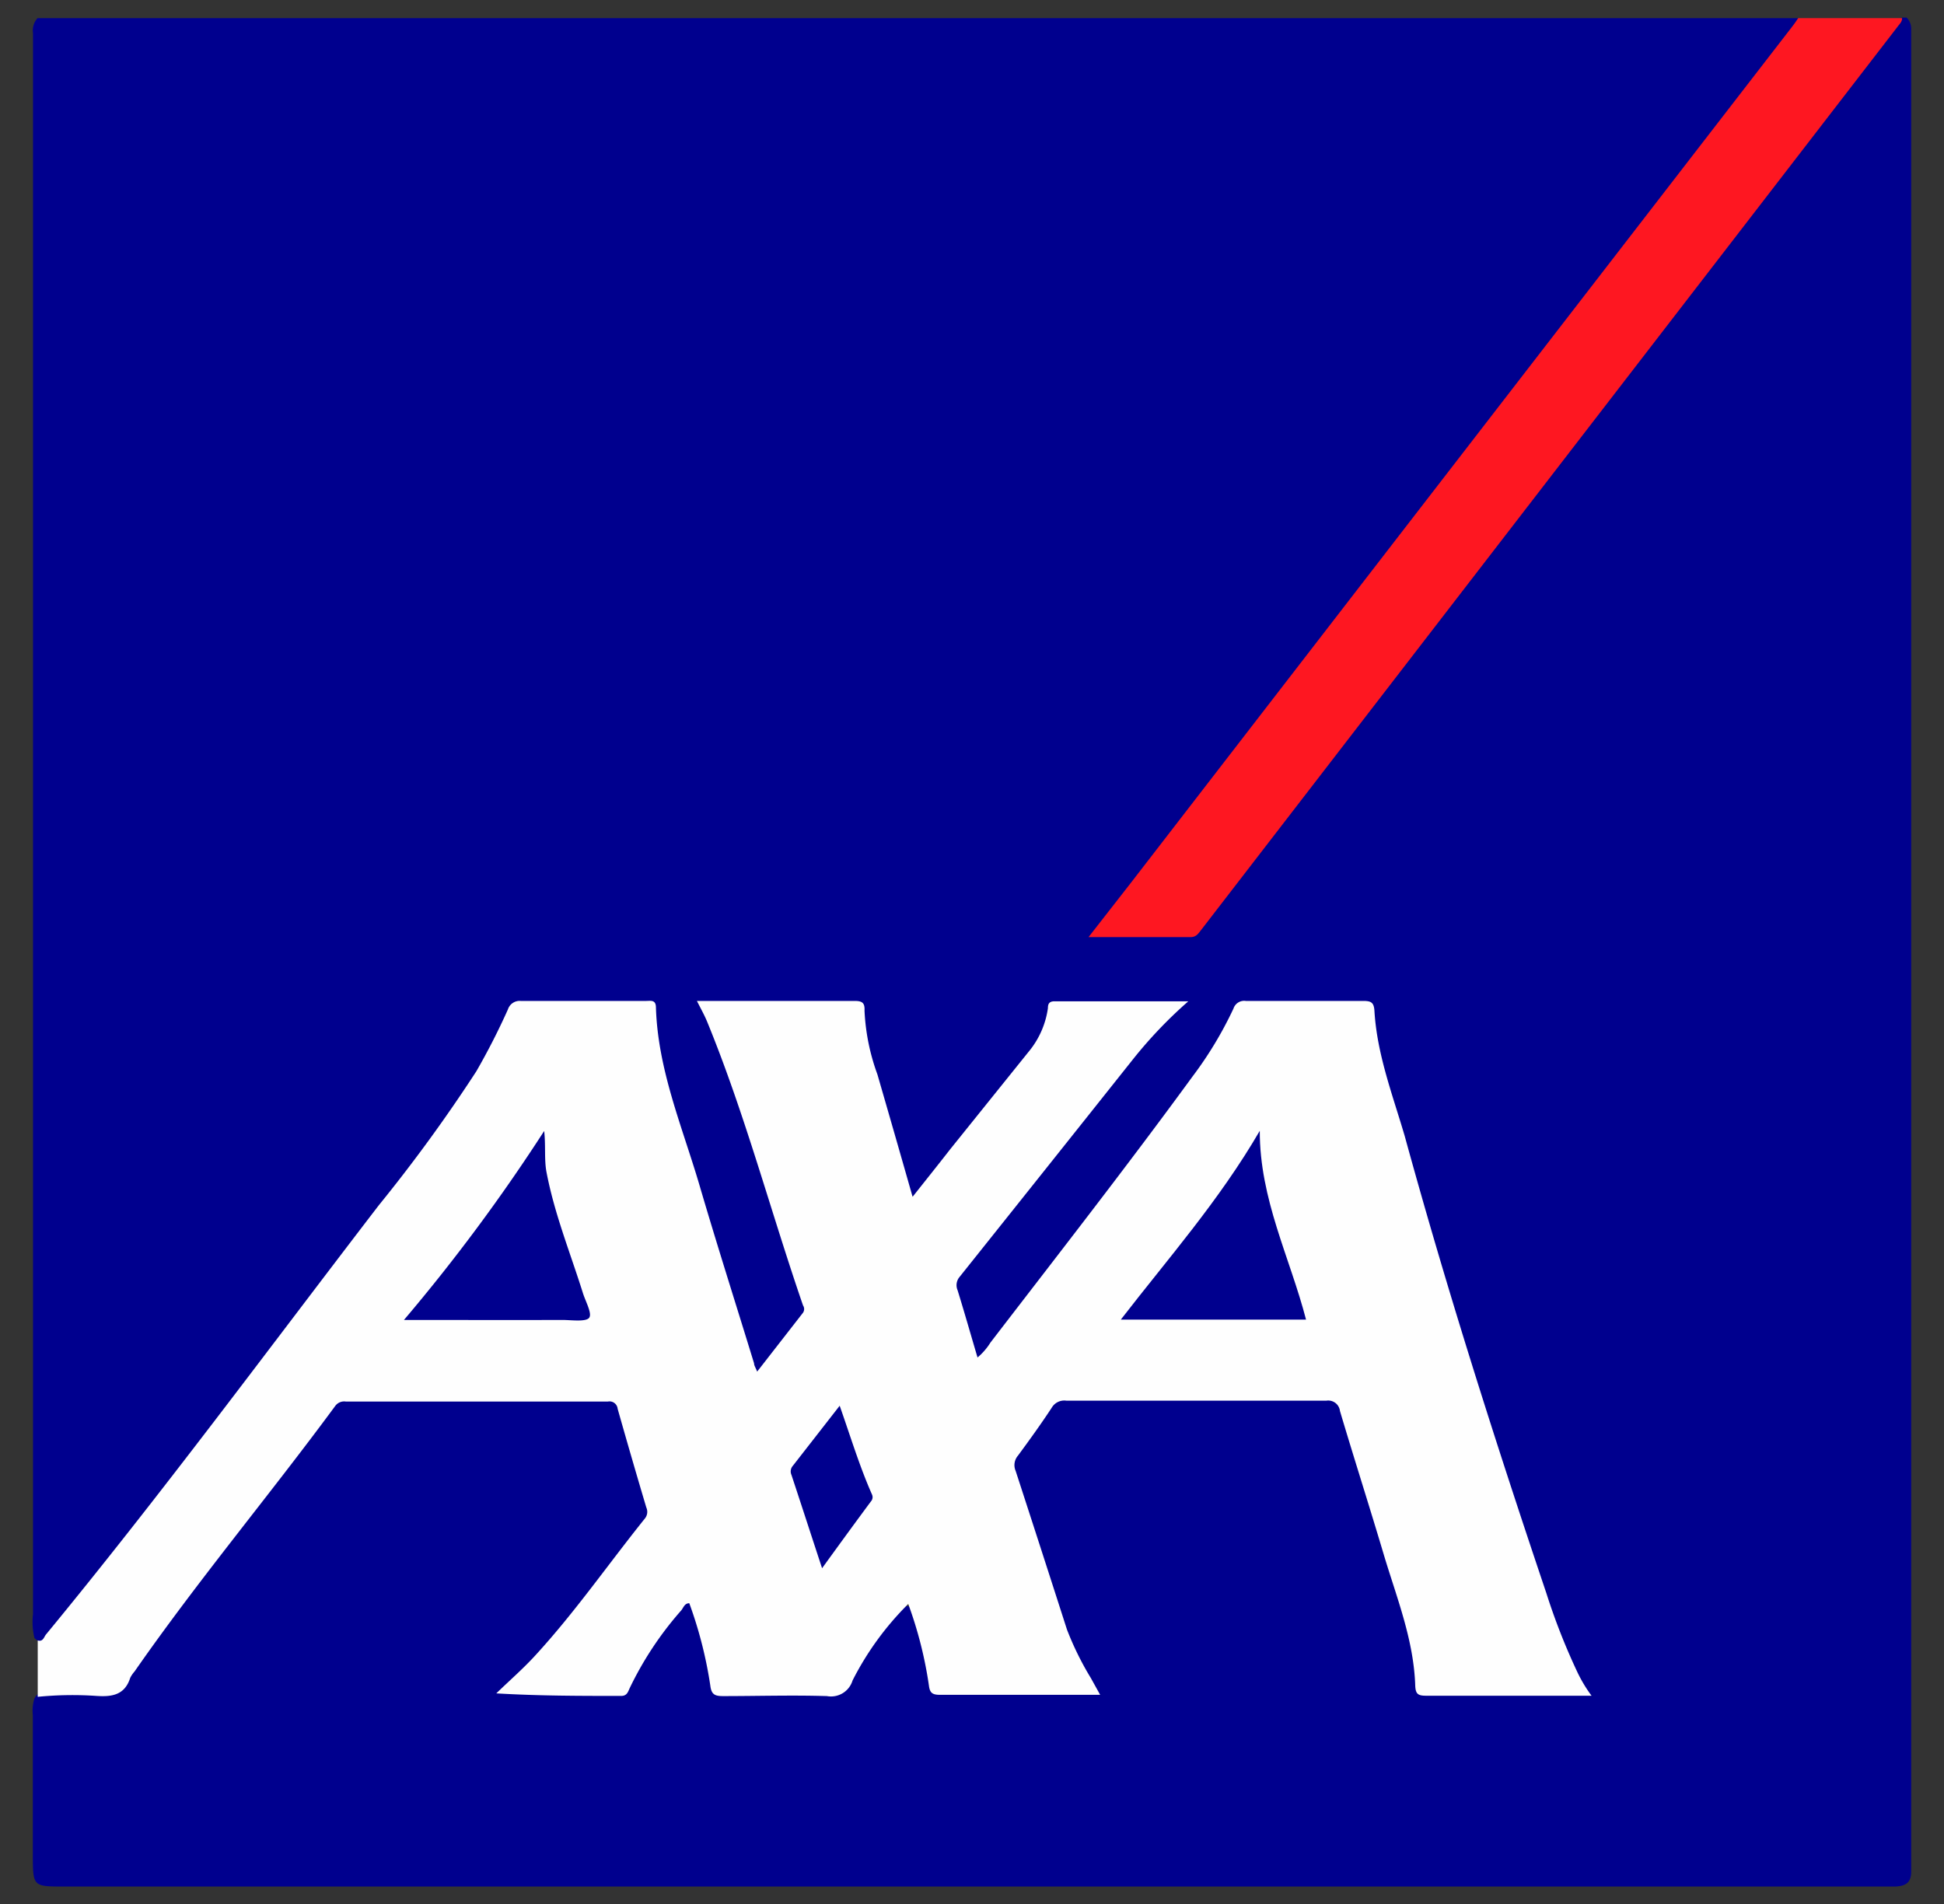
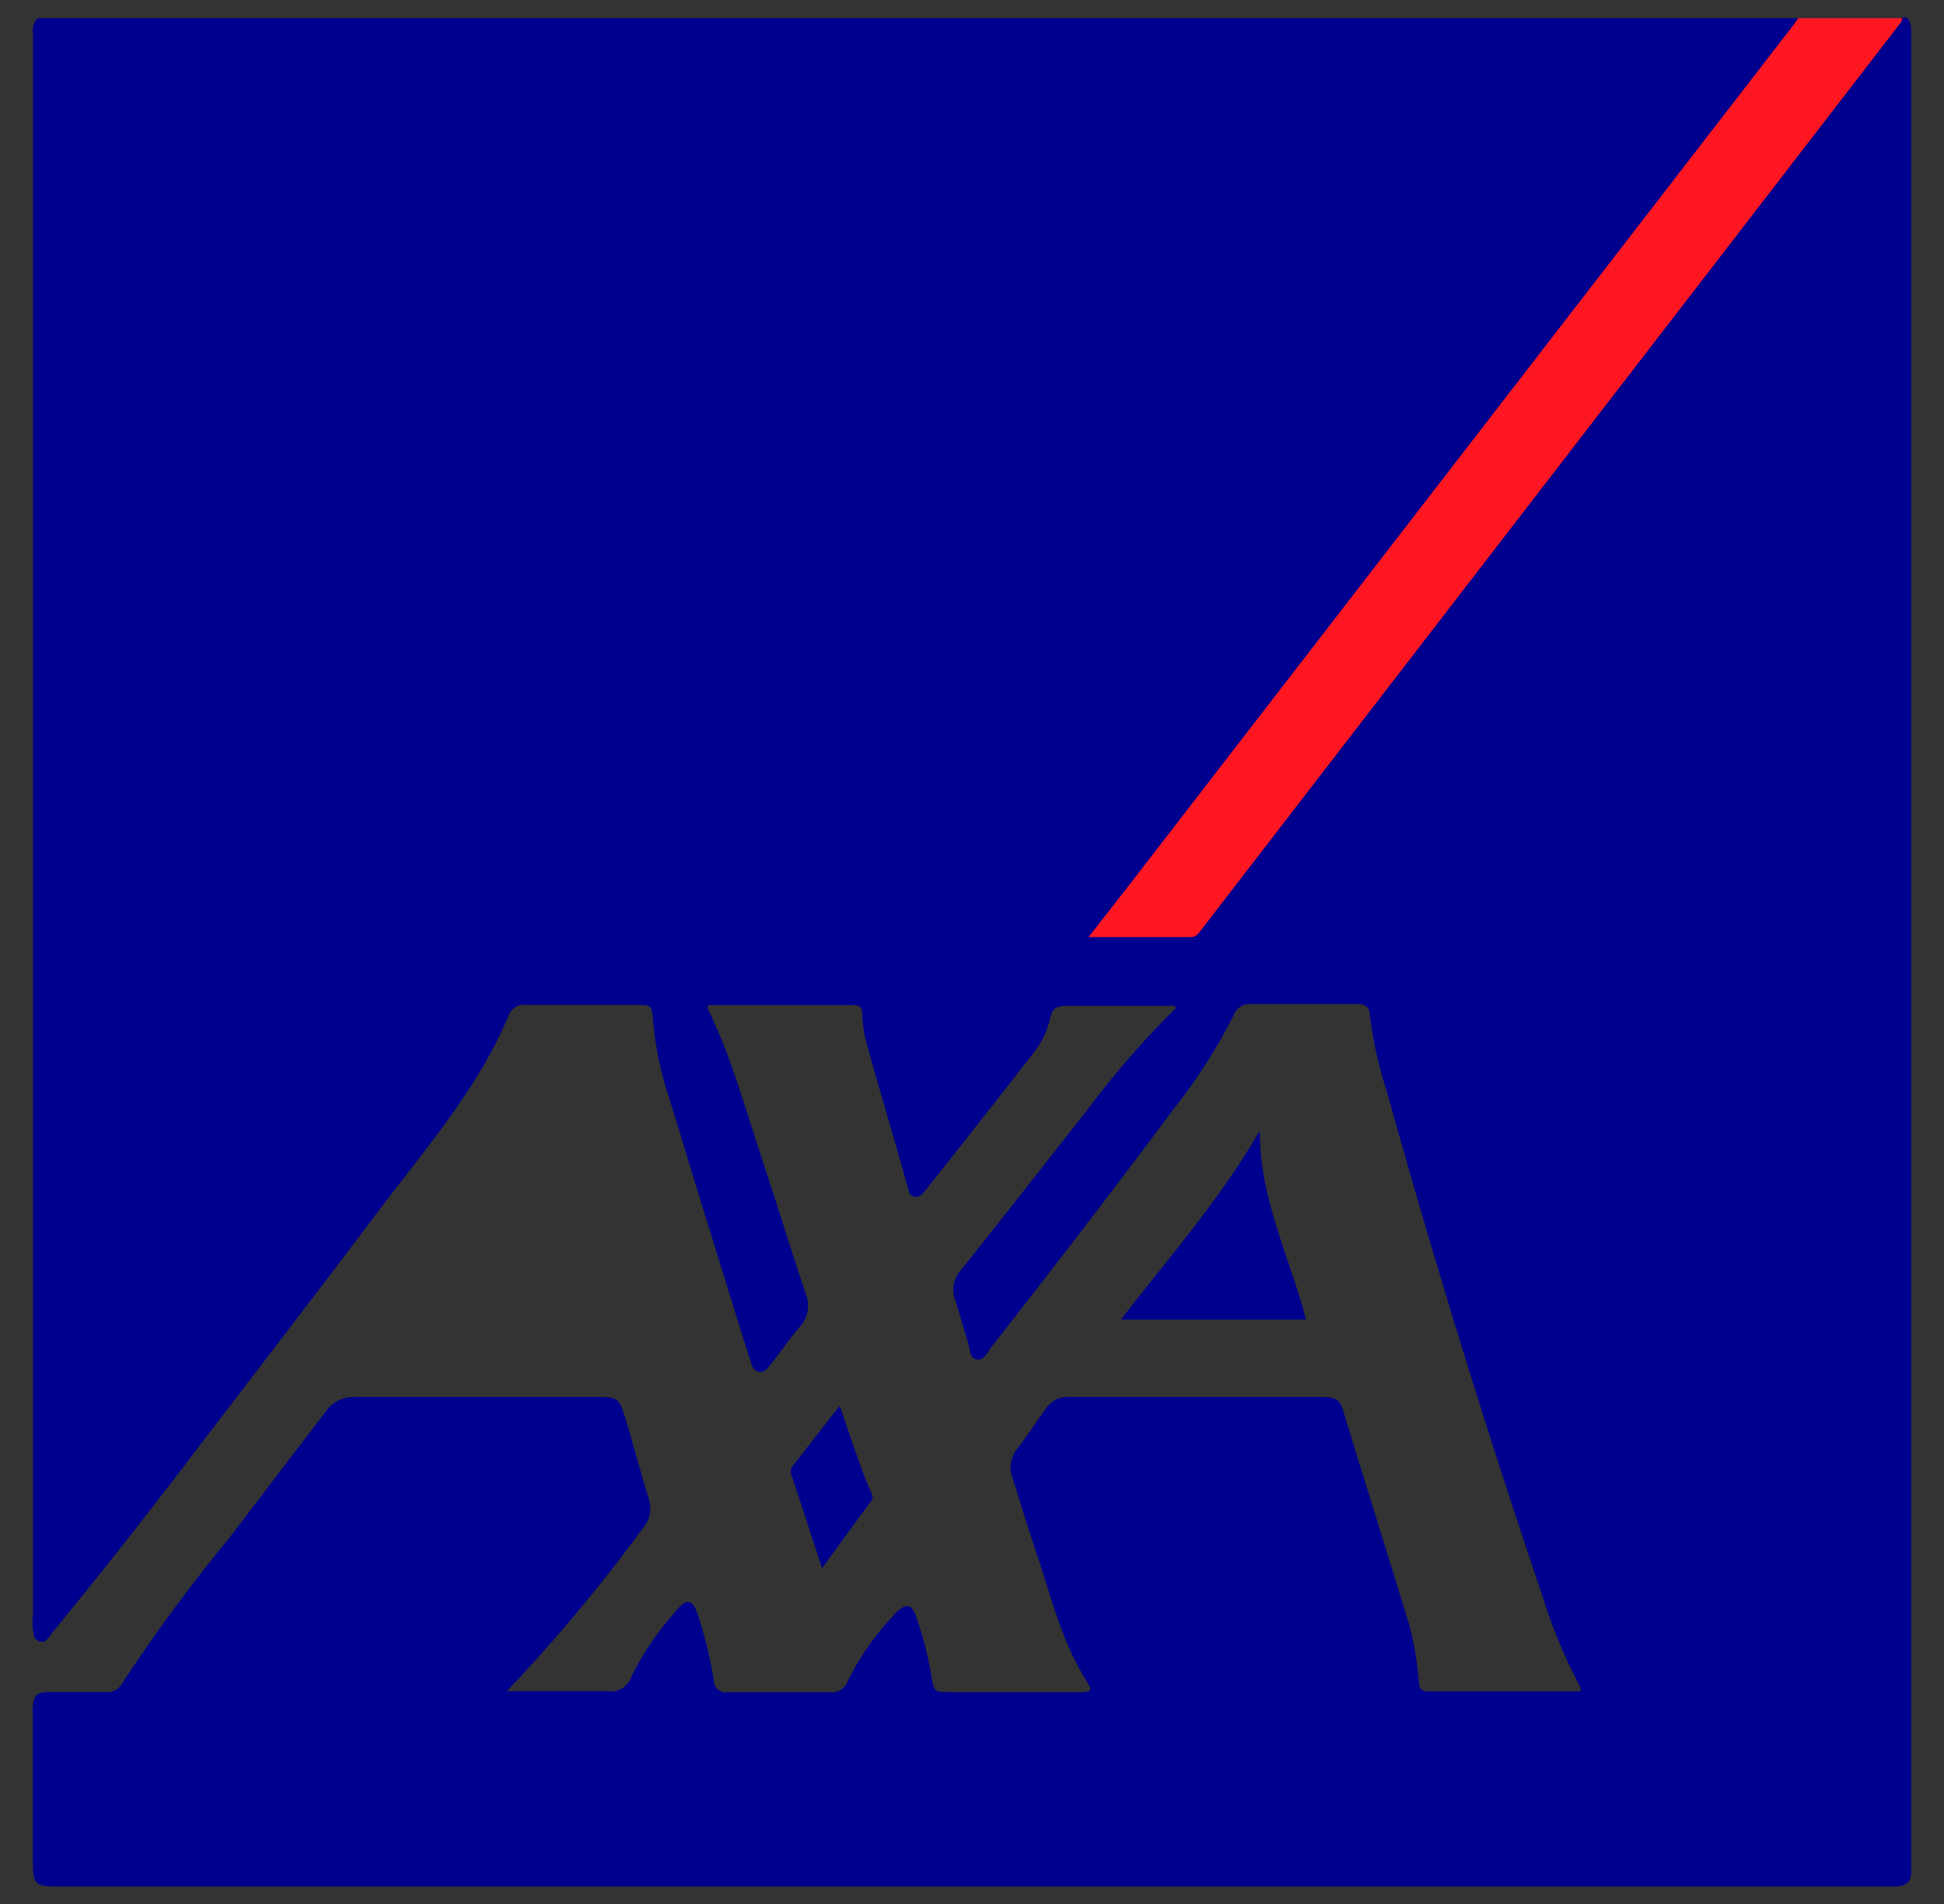
<svg xmlns="http://www.w3.org/2000/svg" viewBox="0 0 107.17 105">
  <rect x="0" y="0" width="107.17" height="105" fill="#333333" stroke="none" />
  <defs>
    <style>.cls-1{fill:#00008e;}.cls-2{fill:#fe1721;}.cls-3{fill:#fefefe;}</style>
  </defs>
  <title>logo</title>
  <g id="Calque_3" data-name="Calque 3">
    <path class="cls-1" d="M2.07,1H99.13c.13.3-.08.5-.24.7Q94.79,7,90.69,12.3l-12,15.5q-7.39,9.57-14.79,19.12c-1.13,1.47-2.28,2.92-3.38,4.4.08.17.22.11.33.11H65.2a1.15,1.15,0,0,0,1-.51l13.71-17.8Q90.1,20,100.24,6.79l3.94-5.13a3.42,3.42,0,0,1,.68-.69h.25a.86.86,0,0,1,.25.66V102.34c0,.29,0,.57,0,.85,0,.58-.25.79-.84.83-.22,0-.45,0-.67,0H3.33c-1.45,0-1.51-.07-1.52-1.51,0-2.65,0-5.29,0-7.94a2.28,2.28,0,0,1,.08-.9c.18-.39.55-.37.89-.38H5.9a.85.85,0,0,0,.81-.44,92,92,0,0,1,5.89-8l5.34-7a1.87,1.87,0,0,1,1.65-.82c4.48,0,9,0,13.43,0,1,0,1.13.11,1.42,1.06.46,1.5.85,3,1.31,4.51a1.65,1.65,0,0,1-.3,1.65,92.17,92.17,0,0,1-7.51,9h2.68c1,0,1.92,0,2.87,0a1.19,1.19,0,0,0,1.32-.81A15.73,15.73,0,0,1,37.12,89a4.32,4.32,0,0,1,.45-.5c.3-.26.55-.22.74.14a4.49,4.49,0,0,1,.29.8,23.37,23.37,0,0,1,.75,3.21.65.65,0,0,0,.76.65h5.68a.89.89,0,0,0,.94-.6,14.54,14.54,0,0,1,2.46-3.55,2.87,2.87,0,0,1,.29-.31c.49-.43.77-.37,1,.23a19.39,19.39,0,0,1,.87,3.37c.15.85.16.86,1,.86h7.2c.61,0,.68-.08.38-.56-1.42-2.23-2-4.79-2.84-7.25-.44-1.31-.84-2.64-1.27-4a1.6,1.6,0,0,1,.25-1.59c.56-.73,1.06-1.5,1.59-2.24a1.43,1.43,0,0,1,1.25-.63c4.66,0,9.32,0,14,0,.75,0,1,.16,1.18.9,1.19,3.89,2.41,7.77,3.6,11.66a18.44,18.44,0,0,1,.53,3.13c0,.31.11.54.5.54h8.38a.22.22,0,0,0,0-.27A29.7,29.7,0,0,1,85,87.91Q80.35,74.17,76.46,60.2A22.77,22.77,0,0,1,75.52,56c0-.49-.27-.64-.75-.64-1.93,0-3.86,0-5.8,0A.93.93,0,0,0,68,56a30.6,30.6,0,0,1-3.32,5.18c-3.27,4.39-6.61,8.73-10,13.06-.23.3-.42.78-.83.72s-.38-.62-.5-1c-.26-.79-.46-1.6-.73-2.39A1.61,1.61,0,0,1,53,70c2.33-2.91,4.61-5.85,6.92-8.77a49,49,0,0,1,4.91-5.65c-.1-.18-.23-.12-.34-.12-1.89,0-3.78,0-5.68,0-.52,0-.81.12-.92.7a4.76,4.76,0,0,1-1,2c-1.93,2.49-3.9,5-5.85,7.44-.16.2-.32.46-.63.38s-.31-.31-.37-.52c-.72-2.61-1.51-5.2-2.23-7.81a6.38,6.38,0,0,1-.27-1.74c0-.33-.13-.49-.47-.49-2.65,0-5.29,0-7.94,0,0,0-.07,0-.15.1.27.6.56,1.22.82,1.85.9,2.27,1.57,4.63,2.34,6.94s1.48,4.66,2.27,7a1.72,1.72,0,0,1-.32,1.85c-.55.63-1,1.31-1.55,2-.19.23-.36.55-.72.47s-.38-.4-.47-.66c-.71-2.21-1.38-4.43-2.07-6.64-.86-2.74-1.67-5.49-2.53-8.23A18,18,0,0,1,36,56.2c-.07-.74-.1-.79-.85-.79h-6.1a.9.9,0,0,0-1,.56c-1.72,4.12-4.66,7.44-7.29,10.94-3.26,4.33-6.56,8.62-9.85,12.92Q7,85,2.9,90c-.23.28-.45.84-1,.32A3.71,3.71,0,0,1,1.82,89q0-42,0-84c0-1.06,0-2.12,0-3.17A1,1,0,0,1,2.07,1Z" />
    <path class="cls-2" d="M104.86,1c0,.21-.14.32-.24.46L66.23,51.26c-.16.2-.28.42-.61.41-1.83,0-3.66,0-5.61,0l2.34-3Q80.56,25.08,98.76,1.52A6.61,6.61,0,0,0,99.13,1Z" />
-     <path class="cls-3" d="M2.08,93.56V90.45c.29.09.34-.18.45-.32C8.88,82.42,14.8,74.38,20.88,66.46a86.55,86.55,0,0,0,5.38-7.39A37.91,37.91,0,0,0,28,55.66a.68.68,0,0,1,.71-.47c2.3,0,4.6,0,6.9,0,.25,0,.54-.08.55.34.1,3.46,1.46,6.61,2.41,9.85s2,6.53,3,9.79c0,.13.1.26.17.46l2.53-3.25a.36.36,0,0,0,0-.4c-1.79-5.2-3.19-10.53-5.28-15.63-.15-.37-.35-.72-.57-1.16h.64c2.69,0,5.38,0,8.06,0,.43,0,.56.12.54.54a11.73,11.73,0,0,0,.71,3.51c.64,2.21,1.28,4.43,1.94,6.75.73-.92,1.41-1.77,2.08-2.63L56.7,58a4.8,4.8,0,0,0,1.07-2.41c0-.22.06-.38.36-.38h7.38a24.73,24.73,0,0,0-3.06,3.21q-4.77,6-9.56,12a.7.7,0,0,0-.1.72c.38,1.23.73,2.46,1.1,3.71a3.5,3.5,0,0,0,.71-.82c3.74-4.87,7.52-9.71,11.14-14.67A21,21,0,0,0,68,55.61a.62.62,0,0,1,.68-.42c2.16,0,4.31,0,6.47,0,.42,0,.59.07.62.54.14,2.4,1,4.63,1.67,6.91,2.33,8.49,5,16.87,7.81,25.21a35.33,35.33,0,0,0,1.69,4.31,7.75,7.75,0,0,0,.8,1.34h-.57c-2.85,0-5.7,0-8.55,0-.44,0-.58-.09-.6-.55-.08-2.5-1-4.8-1.71-7.15-.79-2.66-1.64-5.31-2.44-8a.65.65,0,0,0-.74-.57q-7.17,0-14.35,0a.8.8,0,0,0-.8.39c-.59.9-1.22,1.77-1.86,2.64a.8.8,0,0,0-.13.84q1.42,4.36,2.83,8.75a16.66,16.66,0,0,0,1.32,2.68l.51.92H60c-2.73,0-5.46,0-8.18,0-.41,0-.56-.1-.61-.51a22.35,22.35,0,0,0-1.14-4.5A16.41,16.41,0,0,0,47,92.66a1.24,1.24,0,0,1-1.41.86c-1.91-.06-3.82,0-5.73,0-.44,0-.64-.08-.7-.57A23.22,23.22,0,0,0,38,88.4c-.26,0-.32.24-.44.39a18.68,18.68,0,0,0-2.85,4.3c-.09.2-.15.42-.46.42-2.26,0-4.53,0-6.89-.14.71-.69,1.46-1.34,2.13-2.07,2.19-2.38,4-5,6.06-7.57a.58.58,0,0,0,.08-.61q-.81-2.72-1.58-5.44a.45.45,0,0,0-.54-.4H19.07a.61.61,0,0,0-.58.23c-3.63,4.93-7.57,9.62-11.07,14.65a1.67,1.67,0,0,0-.24.35c-.3.95-1,1.06-1.87,1A19.35,19.35,0,0,0,2.08,93.56Z" />
-     <path class="cls-1" d="M22.27,72.78A99.6,99.6,0,0,0,30,62.36c.09.84,0,1.54.12,2.23.43,2.29,1.3,4.44,2,6.66.14.48.54,1.17.36,1.41s-1,.12-1.48.12C28.07,72.79,25.22,72.78,22.27,72.78Z" />
    <path class="cls-1" d="M72,72.76H61.79c2.62-3.39,5.43-6.57,7.66-10.41C69.44,66.13,71.11,69.33,72,72.76Z" />
    <path class="cls-1" d="M46.29,77.51c.6,1.7,1.09,3.33,1.78,4.89a.35.35,0,0,1-.06.39c-.89,1.2-1.77,2.41-2.69,3.68-.58-1.76-1.13-3.46-1.69-5.15a.47.47,0,0,1,.08-.5Z" />
  </g>
</svg>